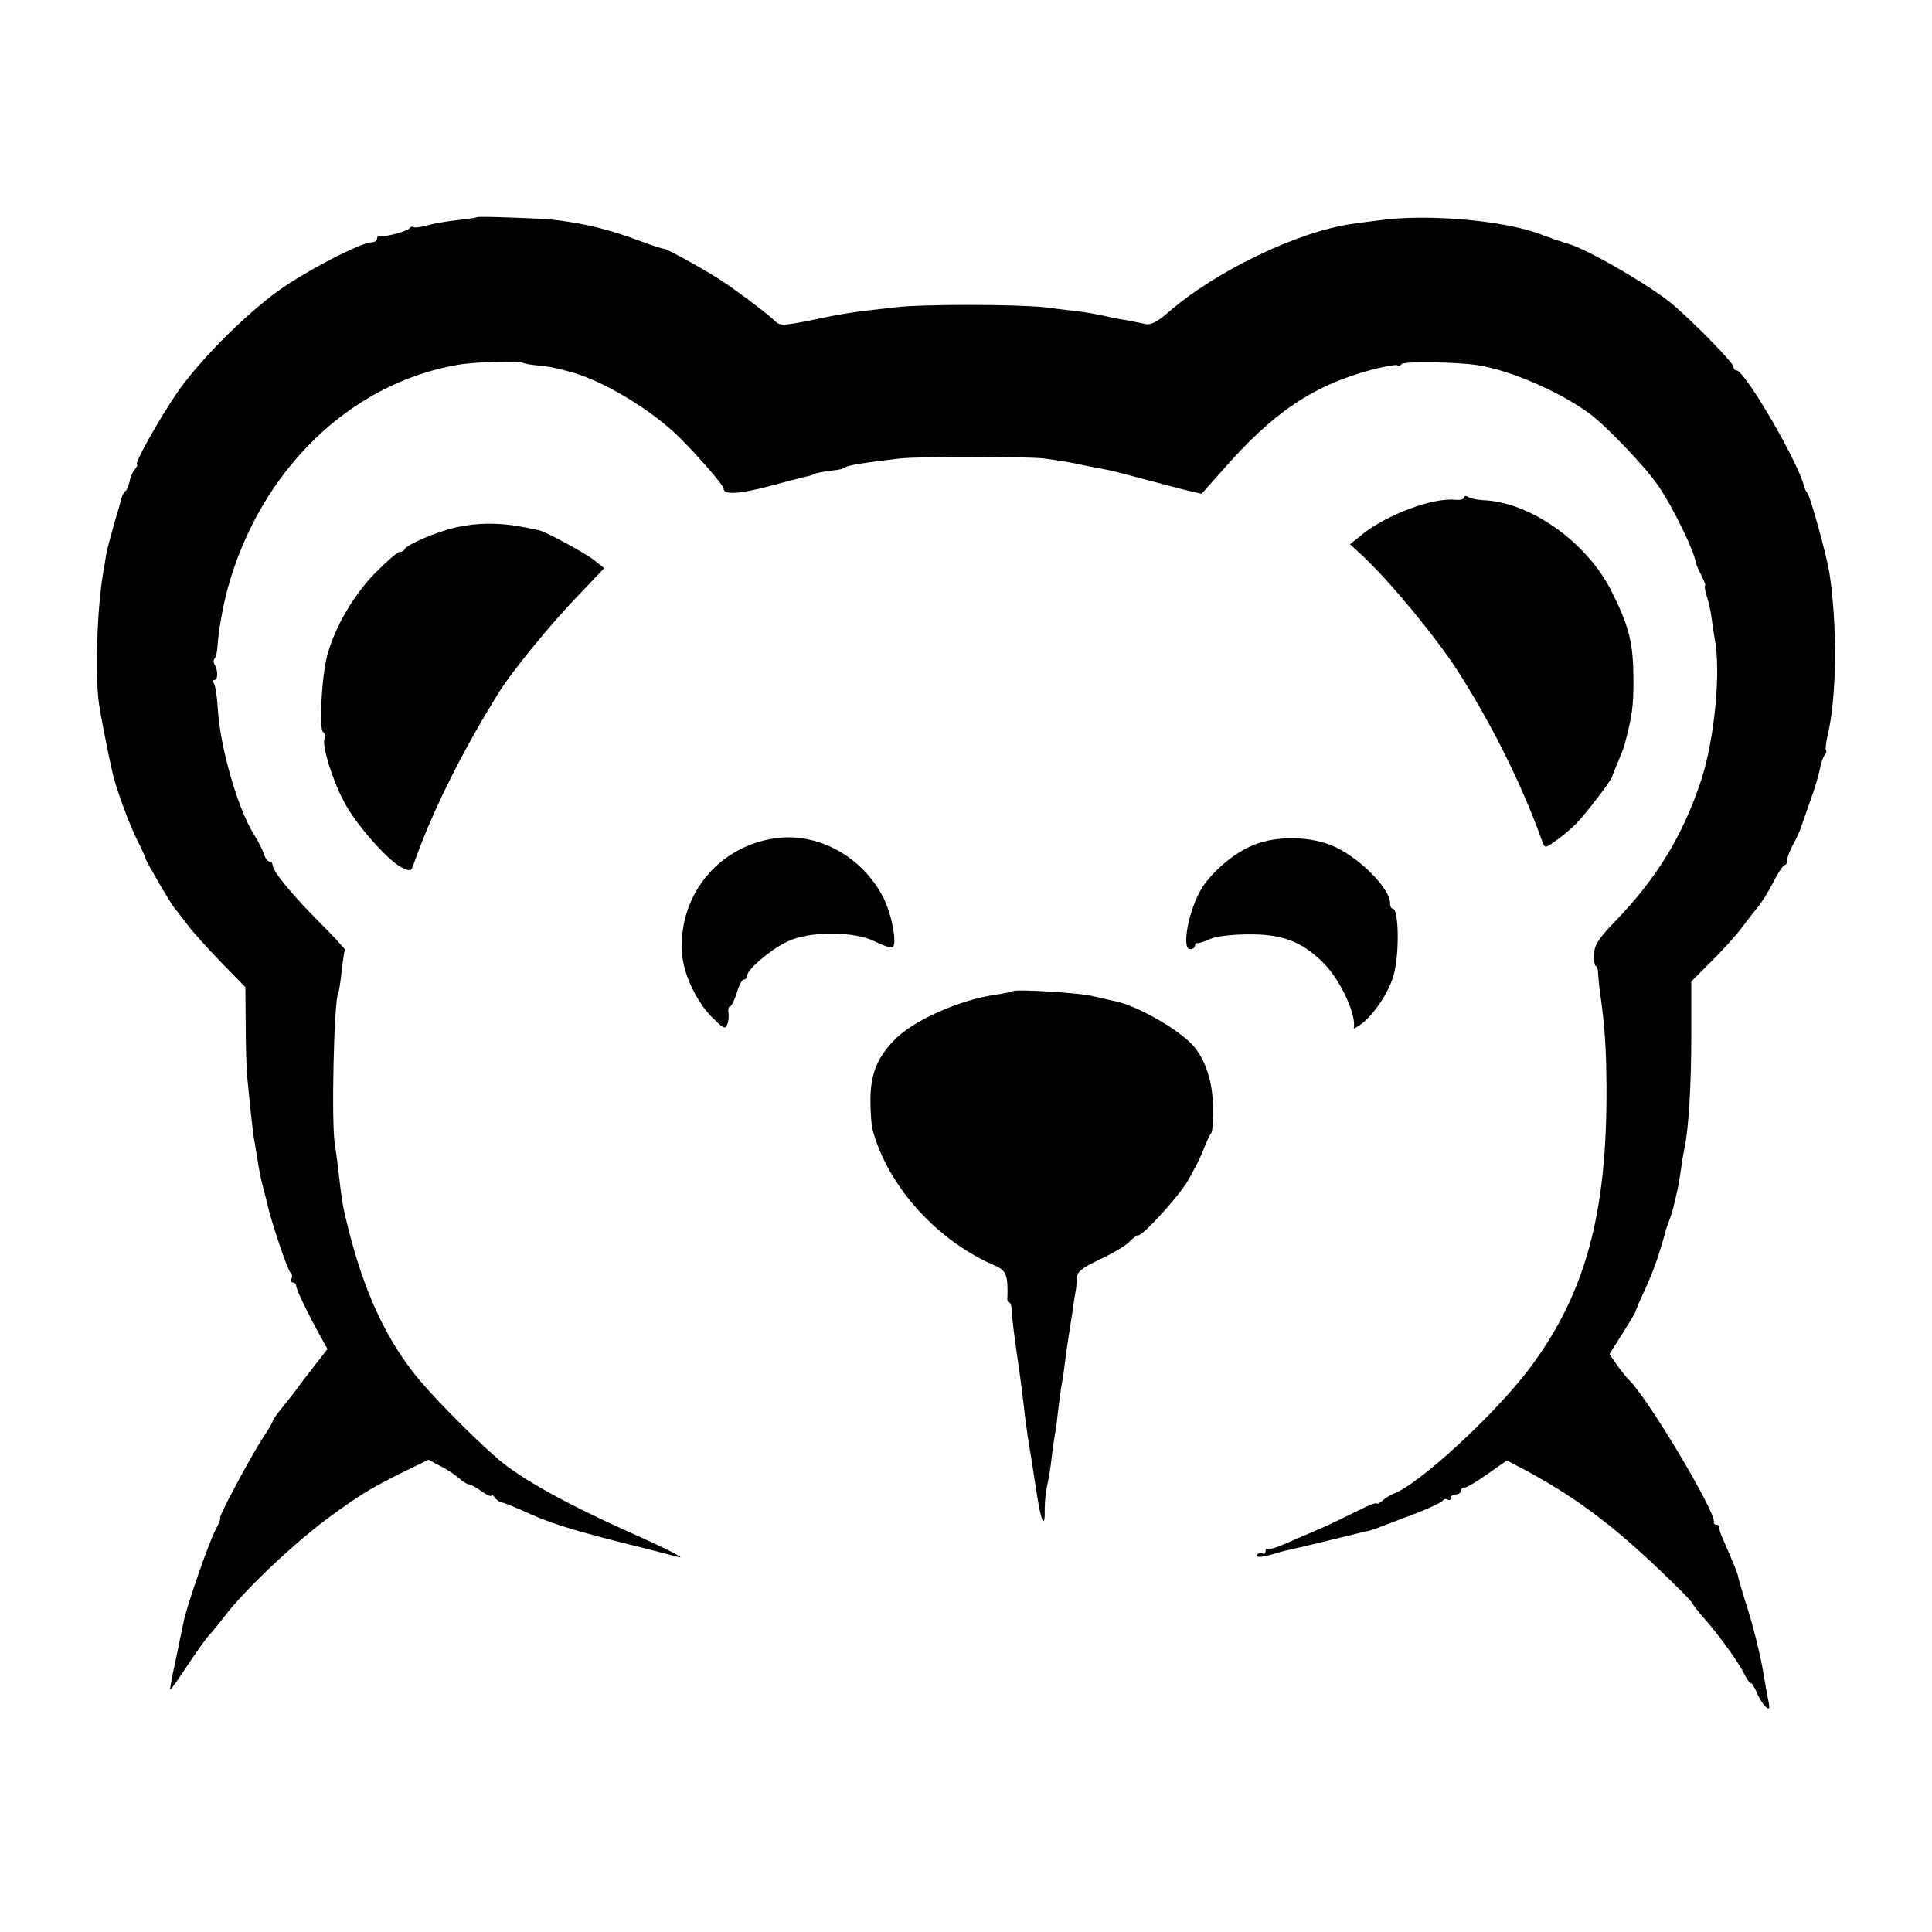
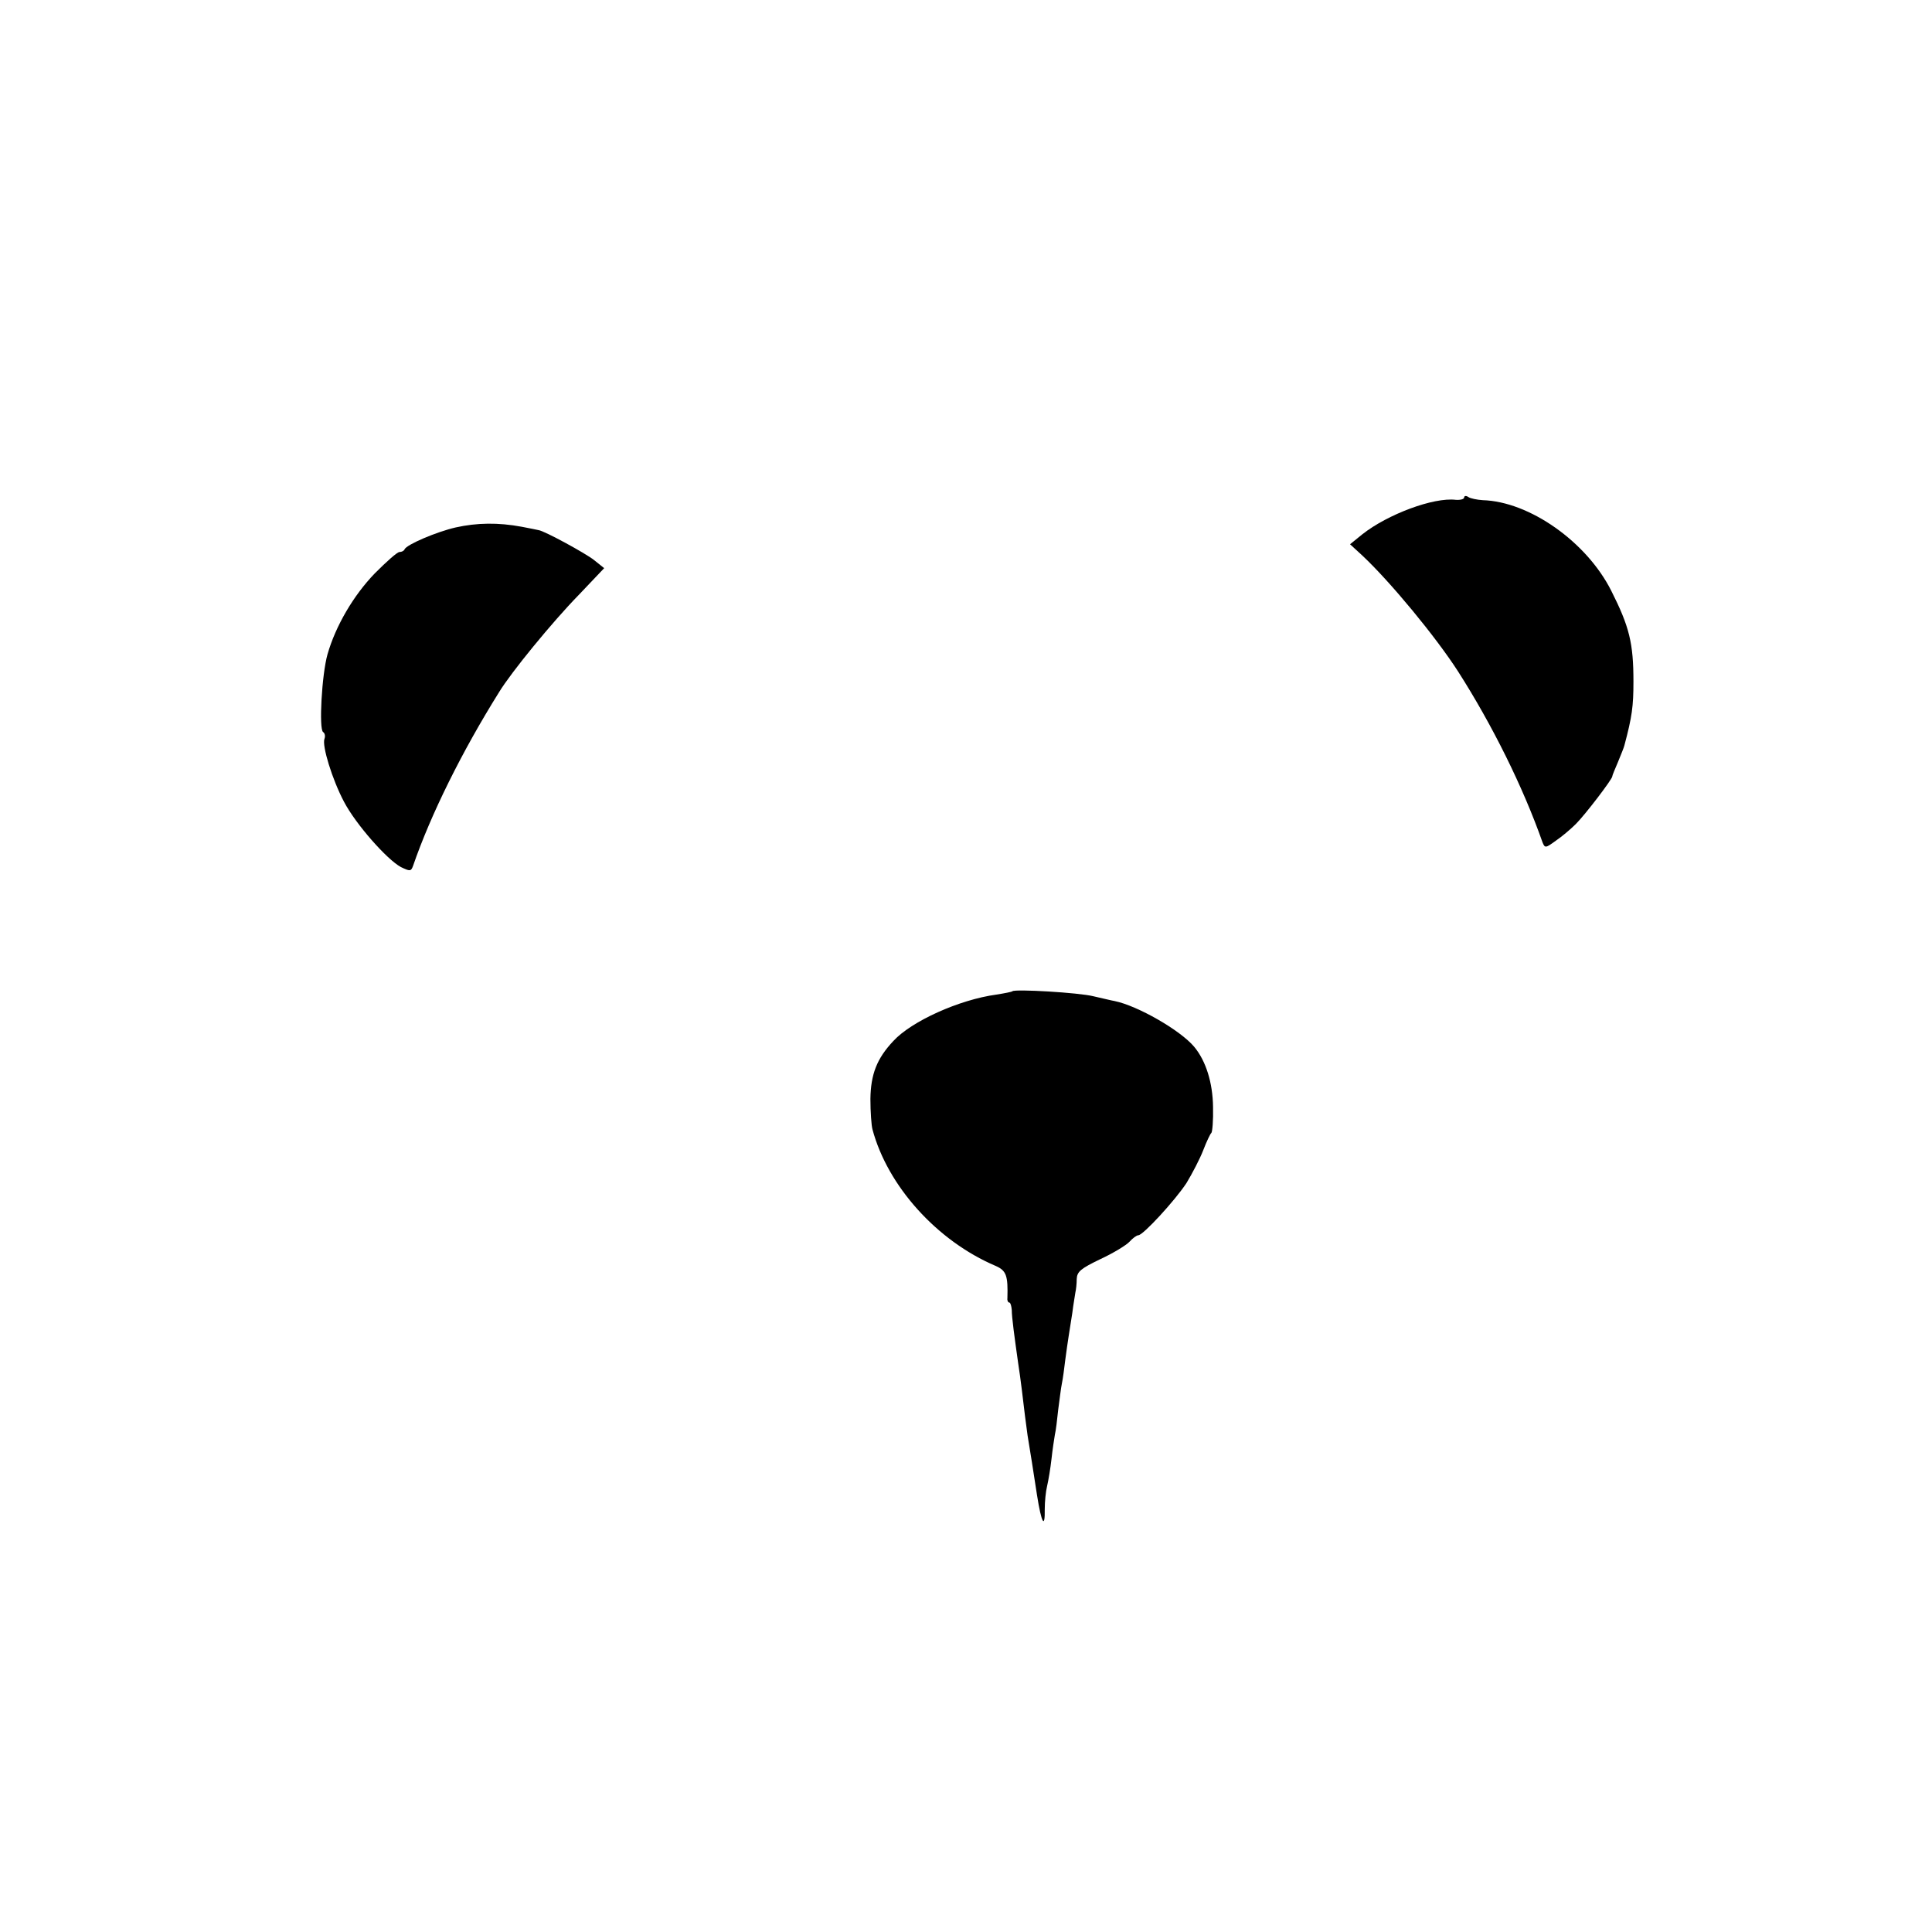
<svg xmlns="http://www.w3.org/2000/svg" version="1.0" width="574pt" height="574pt" viewBox="0 0 574 574" preserveAspectRatio="xMidYMid meet">
  <g transform="translate(0,574) scale(0.1,-0.1)" fill="#000000" stroke="none">
-     <path d="M1418 5095 c-2 -2 -28 -5 -58 -9 -30 -3 -70 -10 -89 -15 -19 -6 -37 -8 -42 -6 -4 3 -10 1 -13 -4 -6 -8 -73 -26 -88 -23 -5 1 -8 -2 -8 -8 0 -5 -7 -10 -16 -10 -28 0 -165 -69 -254 -128 -102 -67 -256 -219 -326 -322 -54 -80 -127 -210 -117 -210 3 0 0 -6 -6 -14 -7 -8 -14 -24 -16 -37 -3 -12 -8 -25 -12 -28 -5 -3 -10 -13 -12 -21 -2 -8 -12 -44 -23 -80 -10 -36 -21 -76 -23 -90 -2 -14 -6 -38 -9 -55 -18 -109 -24 -301 -12 -385 4 -31 28 -153 40 -205 9 -42 49 -152 73 -200 14 -27 25 -52 25 -55 0 -6 80 -143 88 -150 3 -3 18 -23 35 -45 16 -22 62 -73 102 -114 l72 -74 1 -111 c0 -61 2 -133 5 -161 3 -27 7 -72 10 -100 3 -27 7 -61 9 -75 3 -14 7 -43 11 -65 3 -22 10 -58 16 -80 6 -22 12 -47 14 -55 9 -44 60 -196 68 -201 5 -4 6 -12 3 -18 -4 -6 -2 -11 3 -11 6 0 11 -5 11 -10 0 -11 32 -77 70 -147 l23 -41 -49 -63 c-27 -35 -52 -68 -56 -74 -4 -5 -19 -24 -33 -41 -14 -18 -25 -34 -25 -37 0 -3 -13 -25 -29 -49 -36 -55 -134 -238 -127 -238 3 0 -3 -15 -13 -34 -19 -34 -88 -232 -96 -277 -3 -13 -13 -63 -23 -111 -11 -49 -18 -88 -16 -88 2 0 27 35 55 78 28 42 57 82 63 87 6 6 24 28 41 50 59 79 213 225 321 303 89 65 122 84 223 134 l64 31 36 -19 c20 -10 45 -27 55 -36 11 -10 24 -18 29 -18 5 0 22 -9 38 -21 16 -11 29 -17 29 -12 0 4 4 2 9 -5 4 -7 14 -14 22 -16 8 -1 34 -12 59 -23 81 -37 130 -53 289 -94 86 -21 165 -42 176 -45 27 -7 -31 23 -150 76 -182 82 -316 156 -384 214 -81 70 -209 200 -256 262 -85 111 -145 244 -190 423 -16 63 -19 78 -30 176 -3 28 -8 61 -10 75 -11 59 -3 429 10 450 2 3 7 33 10 65 4 33 8 61 10 63 1 2 -32 38 -74 80 -82 82 -141 154 -141 171 0 6 -4 11 -9 11 -5 0 -13 10 -17 23 -4 12 -17 38 -29 57 -49 77 -102 263 -108 376 -2 33 -7 66 -11 72 -4 7 -3 12 2 12 10 0 10 30 -1 46 -3 6 -3 14 1 18 4 4 7 19 8 34 3 46 15 115 30 172 96 351 363 611 684 666 51 9 181 13 194 6 4 -3 25 -6 45 -8 37 -4 44 -5 96 -19 97 -26 241 -113 323 -194 59 -59 132 -143 132 -153 0 -19 48 -16 137 8 54 14 105 28 113 29 8 2 15 4 15 5 0 3 41 11 65 13 14 1 27 5 30 8 5 6 68 16 165 27 63 6 365 6 425 0 25 -3 70 -10 100 -16 30 -7 66 -13 80 -16 14 -2 61 -14 105 -26 44 -12 104 -27 133 -35 l52 -12 58 65 c152 175 271 256 446 303 38 10 72 16 77 14 4 -3 10 -2 13 3 5 9 161 7 226 -3 97 -15 245 -79 334 -145 51 -38 168 -161 204 -215 45 -67 105 -191 111 -228 0 -4 8 -21 16 -37 9 -17 13 -30 11 -30 -3 0 0 -15 5 -32 6 -18 12 -46 14 -63 2 -16 6 -43 9 -60 20 -98 0 -302 -40 -424 -55 -165 -131 -289 -254 -417 -51 -53 -63 -71 -64 -100 -1 -18 2 -34 5 -34 4 0 7 -10 7 -22 1 -13 3 -39 6 -58 14 -101 18 -157 19 -280 2 -377 -63 -615 -229 -836 -102 -136 -330 -346 -404 -372 -8 -3 -23 -12 -32 -20 -10 -8 -18 -12 -18 -9 0 4 -26 -6 -57 -22 -32 -16 -74 -36 -93 -45 -19 -8 -65 -28 -102 -44 -37 -17 -69 -28 -72 -24 -3 3 -6 0 -6 -7 0 -7 -4 -10 -9 -6 -5 3 -12 1 -16 -4 -5 -10 17 -8 55 4 10 3 28 8 39 10 12 3 29 7 39 9 25 6 154 37 177 43 28 6 37 9 60 18 11 4 55 21 97 37 43 16 80 34 84 39 3 5 10 7 15 4 5 -4 9 -1 9 4 0 6 7 11 15 11 8 0 15 5 15 10 0 6 5 10 11 10 6 0 37 18 69 41 l57 40 59 -31 c161 -88 271 -172 445 -343 27 -26 49 -50 49 -53 0 -2 12 -18 27 -35 45 -50 112 -142 125 -172 7 -15 16 -27 19 -27 4 0 12 -13 19 -30 7 -16 18 -34 26 -41 11 -9 12 -6 9 13 -3 12 -11 60 -19 105 -8 45 -27 119 -41 165 -15 46 -28 91 -30 100 -3 16 -10 32 -45 113 -8 17 -13 33 -12 38 1 4 -3 7 -8 7 -5 0 -9 3 -8 8 7 28 -194 365 -252 422 -8 8 -25 29 -37 46 l-21 31 39 62 c21 33 39 63 39 66 0 3 13 33 29 67 24 54 35 85 55 153 2 6 4 12 4 15 0 3 5 17 11 33 6 15 13 38 15 50 3 12 8 33 11 47 3 14 7 41 10 60 2 19 7 46 10 60 12 57 20 185 20 335 l0 159 61 61 c33 33 74 78 90 100 16 22 37 48 46 59 9 10 30 43 45 72 15 30 31 54 36 54 4 0 7 7 7 15 0 8 8 29 18 47 10 18 21 42 24 53 4 11 16 47 28 80 12 33 24 74 27 90 3 17 9 35 14 41 5 6 7 13 4 15 -2 3 0 22 5 44 28 117 29 330 5 485 -9 54 -56 224 -65 235 -5 6 -9 15 -10 20 -14 66 -176 345 -201 345 -5 0 -9 5 -9 11 0 11 -117 131 -182 186 -67 56 -256 165 -310 179 -5 1 -10 3 -13 4 -3 1 -9 4 -15 5 -5 1 -12 4 -15 5 -3 1 -8 3 -12 5 -5 1 -15 4 -23 8 -108 42 -341 63 -485 42 -27 -3 -62 -8 -76 -10 -161 -22 -409 -141 -549 -264 -30 -26 -51 -37 -65 -34 -24 5 -62 13 -90 17 -11 2 -31 7 -45 10 -14 3 -43 8 -65 11 -22 2 -67 8 -100 12 -79 9 -363 10 -445 0 -126 -14 -154 -18 -248 -38 -83 -17 -95 -17 -108 -4 -23 23 -125 99 -169 127 -59 37 -160 92 -163 89 -1 -1 -33 9 -70 23 -88 33 -156 50 -247 62 -36 5 -234 12 -237 9z" />
    <path d="M4350 4262 c0 -5 -11 -8 -25 -7 -66 8 -202 -43 -277 -102 l-37 -30 37 -34 c83 -78 217 -240 284 -344 101 -158 193 -343 251 -508 7 -17 9 -17 39 5 18 12 45 35 60 50 28 28 108 133 108 141 0 3 8 22 17 43 9 22 18 44 19 49 23 86 27 117 27 190 0 114 -12 163 -66 270 -73 145 -243 265 -382 269 -16 1 -36 5 -42 9 -7 5 -13 4 -13 -1z" />
    <path d="M1354 4173 c-57 -13 -146 -51 -152 -65 -2 -5 -9 -8 -15 -8 -7 0 -39 -29 -73 -63 -64 -66 -117 -157 -141 -241 -17 -60 -26 -223 -13 -231 5 -3 7 -12 4 -20 -8 -20 23 -121 58 -187 35 -67 128 -172 169 -194 27 -13 30 -13 36 3 53 154 146 341 256 517 36 59 157 207 236 288 l76 80 -30 24 c-25 20 -148 87 -165 89 -3 1 -25 5 -50 10 -70 13 -133 12 -196 -2z" />
-     <path d="M2300 3249 c-171 -26 -289 -176 -273 -349 6 -59 44 -138 89 -183 34 -33 39 -36 45 -20 4 10 5 26 3 36 -1 9 1 17 5 17 4 0 13 18 20 40 6 22 16 40 21 40 6 0 10 5 10 12 0 18 71 78 120 101 65 31 198 31 259 0 24 -12 48 -20 53 -17 14 9 -2 96 -27 146 -62 123 -196 197 -325 177z" />
-     <path d="M3712 3224 c-52 -24 -108 -73 -139 -119 -39 -59 -65 -185 -37 -185 8 0 14 5 14 10 0 5 3 9 8 8 4 -1 21 5 37 12 17 8 66 14 115 14 98 1 157 -21 220 -83 51 -49 101 -157 92 -195 -2 -4 10 2 27 15 38 32 79 94 92 144 17 61 15 195 -3 195 -4 0 -8 7 -8 16 0 47 -101 145 -178 174 -74 28 -175 26 -240 -6z" />
+     <path d="M3712 3224 z" />
    <path d="M3008 2795 c-2 -2 -23 -6 -48 -10 -110 -15 -252 -79 -306 -138 -49 -52 -67 -99 -68 -172 0 -38 3 -79 6 -90 45 -169 192 -332 366 -406 32 -14 37 -29 35 -96 -1 -7 2 -13 6 -13 3 0 6 -10 7 -22 0 -22 8 -80 19 -158 3 -19 8 -55 11 -80 7 -60 12 -99 17 -135 9 -54 16 -99 28 -177 13 -83 24 -103 23 -41 0 21 3 52 7 68 4 17 10 53 13 80 3 28 8 60 10 72 3 12 7 46 10 75 4 29 8 64 11 78 3 14 7 45 10 70 3 25 8 56 10 70 2 14 7 45 11 70 3 25 8 52 9 60 2 8 4 26 4 40 1 22 12 31 70 59 39 18 78 42 87 52 9 10 21 19 26 19 14 0 108 102 143 155 17 28 40 72 50 98 10 26 21 49 24 51 3 3 6 37 5 78 -1 71 -21 136 -56 178 -41 49 -168 122 -237 136 -7 1 -35 8 -62 14 -43 11 -234 22 -241 15z" />
  </g>
</svg>